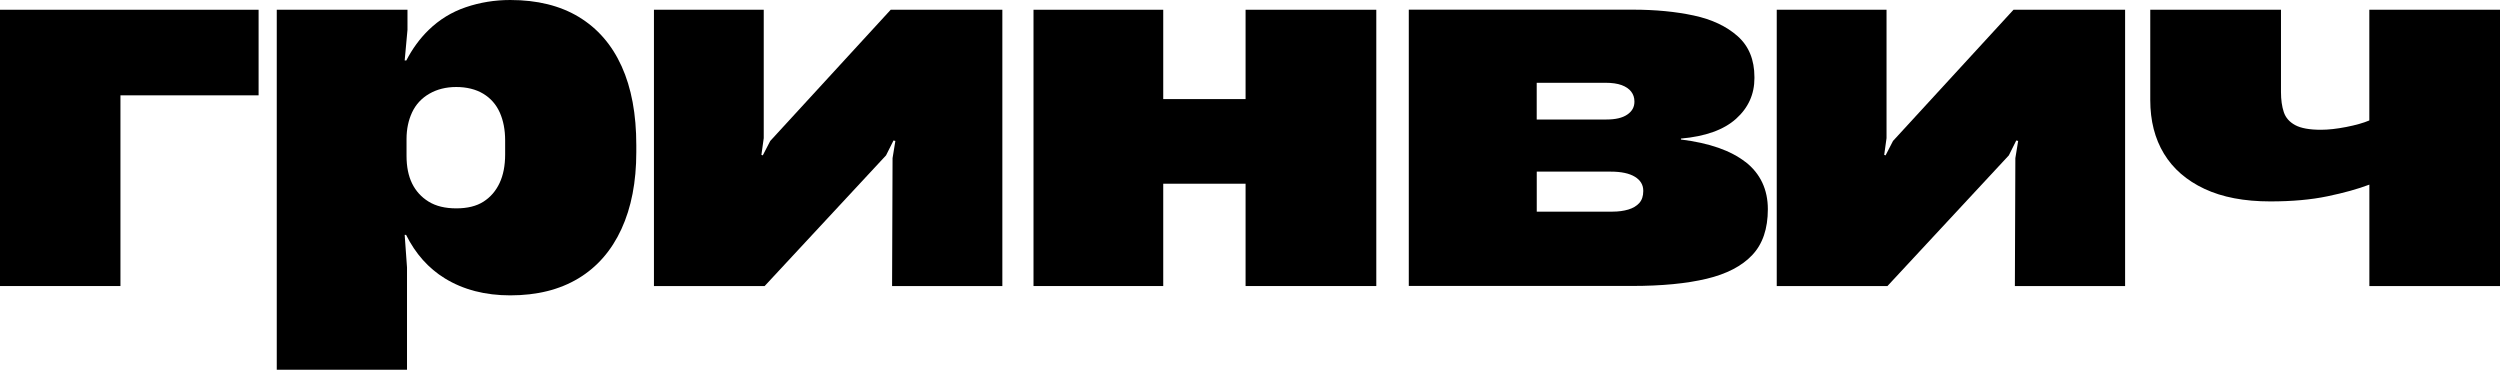
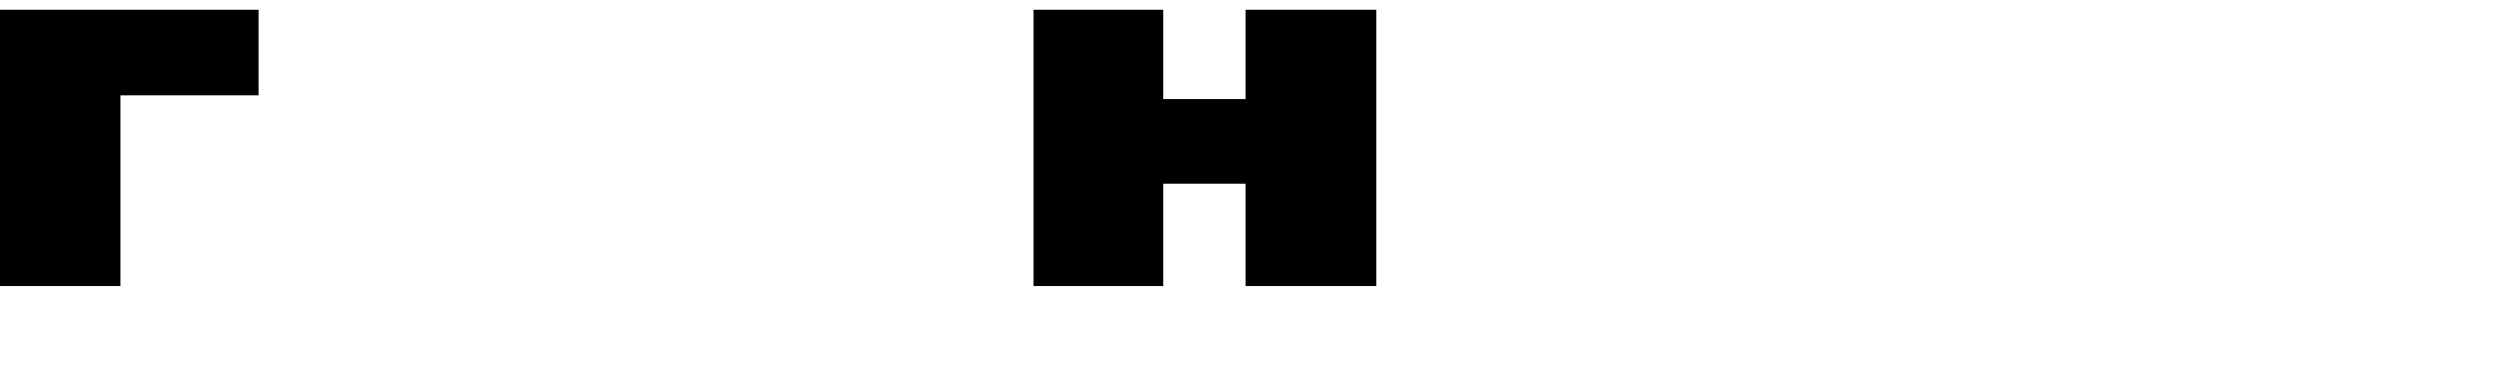
<svg xmlns="http://www.w3.org/2000/svg" id="Layer_2" data-name="Layer 2" viewBox="0 0 579.29 85.68">
  <defs>
    <style>
      .cls-1 {
        stroke-width: 0px;
      }
    </style>
  </defs>
  <g id="Layer_1-2" data-name="Layer 1">
    <g>
      <polygon class="cls-1" points="0 66.28 27.91 66.28 27.91 22.09 59.92 22.09 59.92 2.26 0 2.26 0 66.28" />
-       <path class="cls-1" d="m134.13,3.93c-4.35-2.62-9.65-3.93-15.9-3.93-3.59,0-7.02.56-10.29,1.67-3.27,1.11-6.14,2.87-8.62,5.28-2.07,2.01-3.78,4.38-5.17,7.06h-.38l.65-7.11V2.26h-30.29v83.42h30.18v-23.71l-.54-7.54h.33c2.18,4.37,5.18,7.74,8.99,10.08,4.27,2.62,9.32,3.93,15.14,3.93,6.18,0,11.44-1.31,15.79-3.93,4.35-2.62,7.67-6.43,9.97-11.42,2.3-4.99,3.45-10.94,3.45-17.84v-1.62c0-7.18-1.13-13.27-3.4-18.27-2.26-4.99-5.57-8.8-9.91-11.42Zm-17.08,31.85c0,2.59-.43,4.8-1.29,6.63-.86,1.83-2.1,3.27-3.72,4.31-1.62,1.04-3.72,1.56-6.31,1.56s-4.72-.52-6.41-1.56c-1.69-1.04-2.96-2.44-3.83-4.2-.86-1.76-1.29-3.9-1.29-6.41v-3.88c0-2.3.43-4.36,1.29-6.2.86-1.83,2.19-3.27,3.99-4.31,1.8-1.04,3.88-1.56,6.25-1.56s4.53.52,6.25,1.56c1.72,1.04,3,2.5,3.83,4.36.83,1.87,1.24,4.02,1.24,6.47v3.23Z" />
-       <polygon class="cls-1" points="178.48 32.66 176.75 36 176.43 35.89 176.97 32.01 176.97 2.26 151.53 2.26 151.53 66.28 177.18 66.28 205.31 36 207.04 32.55 207.47 32.66 206.82 36.64 206.71 66.28 232.26 66.28 232.26 2.26 206.39 2.26 178.48 32.66" />
      <polygon class="cls-1" points="288.62 22.96 269.54 22.96 269.54 2.26 239.48 2.26 239.48 66.28 269.54 66.28 269.54 42.57 288.62 42.57 288.62 66.28 318.91 66.28 318.91 2.26 288.62 2.26 288.62 22.96" />
-       <path class="cls-1" d="m404.48,37.56c-3.45-2.69-8.44-4.43-14.98-5.23v-.22c5.68-.5,9.93-2.03,12.77-4.58,2.84-2.55,4.26-5.69,4.26-9.43v-.22c0-4.02-1.29-7.18-3.88-9.49-2.59-2.3-5.98-3.9-10.19-4.8-4.2-.9-8.89-1.35-14.07-1.35h-51.95v64.02h51.73c6.9,0,12.66-.56,17.3-1.67,4.63-1.11,8.16-2.94,10.56-5.5,2.41-2.55,3.61-6.09,3.61-10.62s-1.72-8.24-5.17-10.94Zm-48.39-18.38h15.84c1.58,0,2.86.18,3.83.54.97.36,1.71.86,2.21,1.51.5.65.75,1.4.75,2.26v.11c0,1.22-.56,2.21-1.67,2.96-1.12.76-2.71,1.13-4.8,1.13h-16.17v-8.51Zm24.68,25.11c0,1.15-.31,2.07-.92,2.75-.61.68-1.46,1.19-2.53,1.51-1.08.32-2.3.49-3.66.49h-17.57v-9.27h17.14c2.44,0,4.31.4,5.6,1.19,1.29.79,1.94,1.87,1.94,3.23v.11Z" />
-       <polygon class="cls-1" points="438.64 32.66 436.92 36 436.6 35.89 437.14 32.01 437.14 2.26 411.7 2.26 411.7 66.28 437.35 66.28 465.48 36 467.2 32.55 467.64 32.66 466.99 36.64 466.88 66.28 492.42 66.28 492.42 2.26 466.56 2.26 438.64 32.66" />
-       <path class="cls-1" d="m549.01,2.26v25.65c-1.37.58-3.14,1.08-5.33,1.51-2.19.43-4.15.65-5.87.65-2.66,0-4.65-.36-5.98-1.08-1.33-.72-2.21-1.72-2.64-3.02-.43-1.29-.65-2.84-.65-4.63V2.26h-30.29v20.91c0,4.81,1.06,8.96,3.18,12.45,2.12,3.49,5.24,6.2,9.38,8.14,4.13,1.94,9.22,2.91,15.25,2.91,5.03,0,9.45-.39,13.26-1.19,3.81-.79,7.04-1.69,9.7-2.7v23.5h30.29V2.26h-30.29Z" />
    </g>
  </g>
</svg>